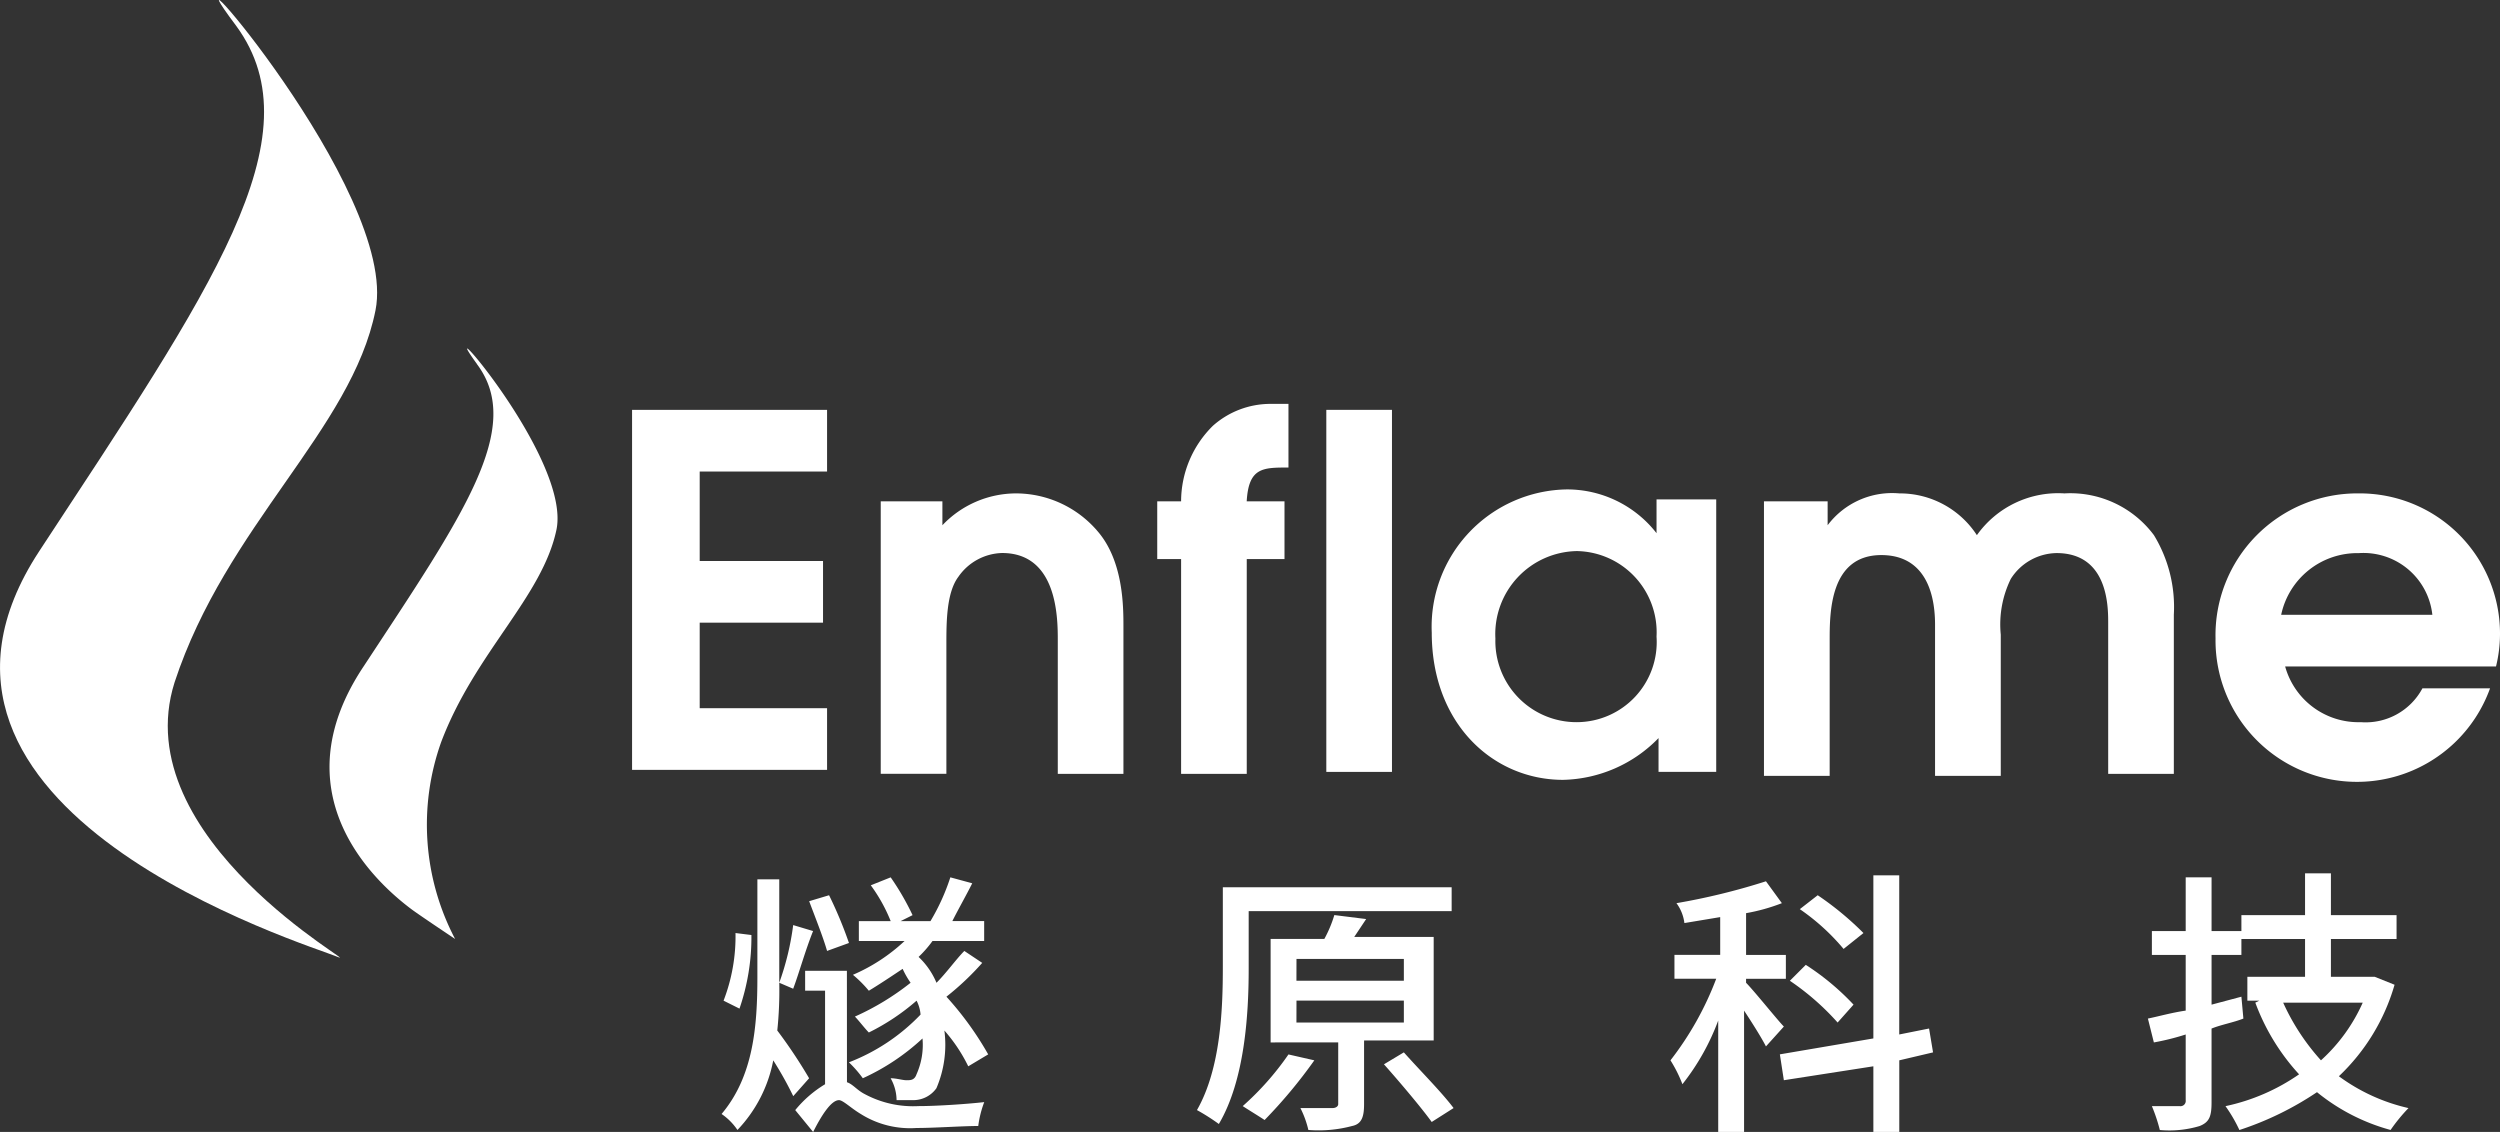
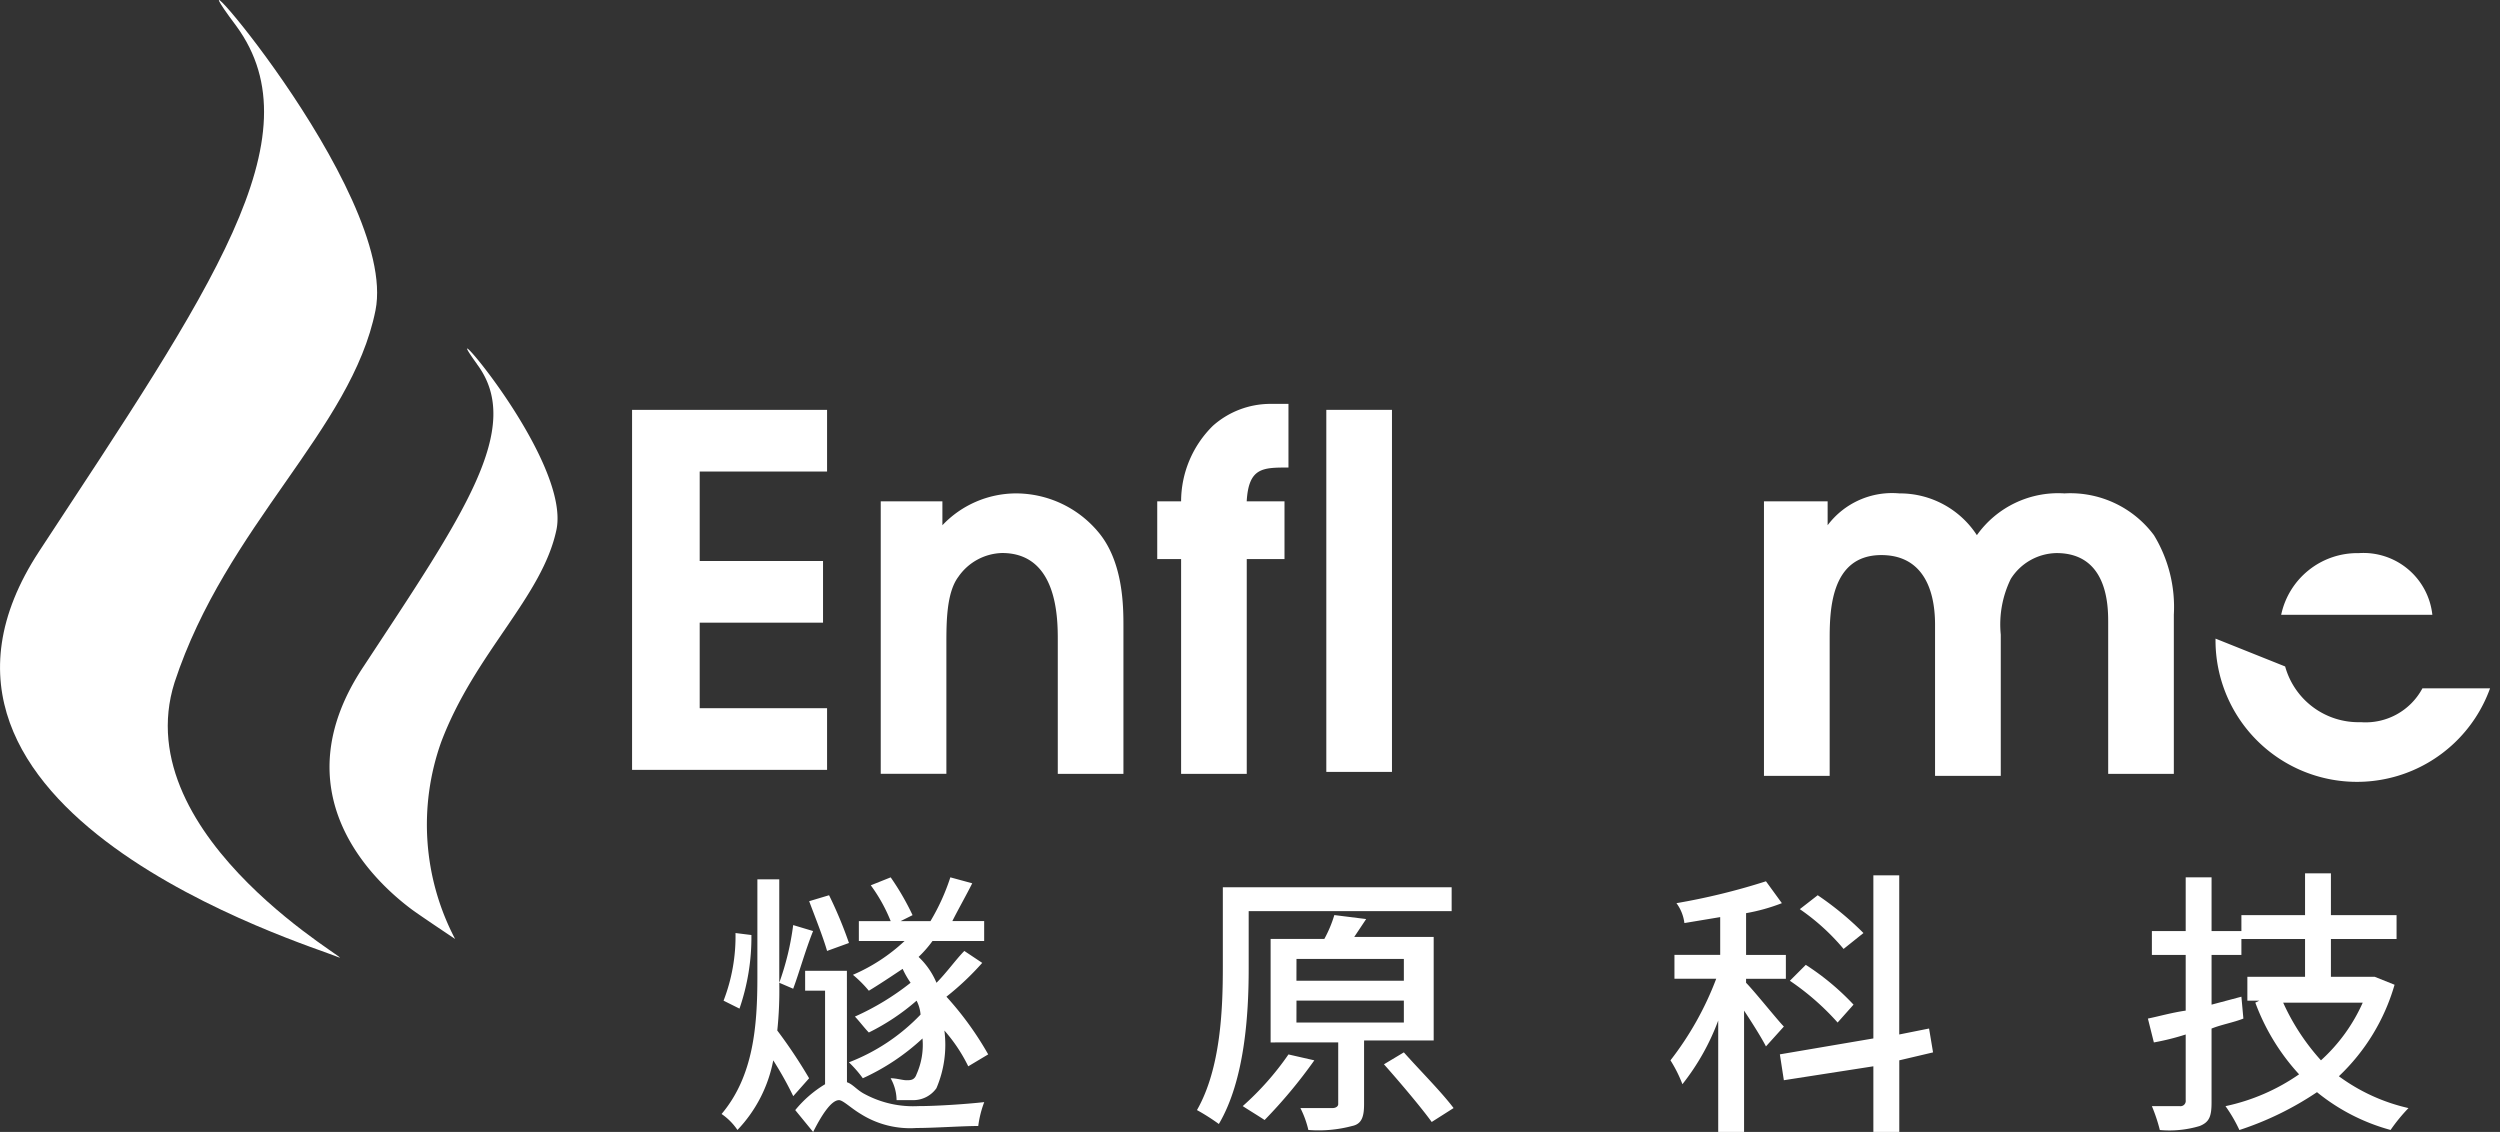
<svg xmlns="http://www.w3.org/2000/svg" width="150" height="67.917" viewBox="0 0 150 67.917">
  <rect x="0" y="0" width="150" height="67.917" fill="#333333" stroke="none" />
  <g id="enflame-logo-white" transform="translate(-0.026 0.003)">
    <g id="Group_2663" data-name="Group 2663" transform="translate(0.026 -0.003)">
      <path id="svg_24_8_" d="M14.2,1.552c4.894,6.684-1.552,15.874-11.816,31.51s16.232,23.633,17.9,24.349S7.514,50.369,10.5,40.94c3.1-9.429,10.623-15.158,12.055-22.32S9.185-5.132,14.2,1.552Z" transform="translate(-0.026 0.003)" fill="#fff" />
    </g>
    <g id="Group_2664" data-name="Group 2664" transform="translate(19.794 20.91)">
      <path id="svg_24_7_" d="M25.435,18.451c2.865,3.819-.835,9.071-6.8,18.142-5.013,7.519.477,12.771,2.865,14.561.477.358,2.626,1.79,2.626,1.79a14.753,14.753,0,0,1-.835-11.816c2.029-5.371,6.087-8.713,6.923-12.771.835-4.3-7.639-13.845-4.774-9.907Z" transform="translate(-16.588 -17.519)" fill="#fff" />
    </g>
    <g id="Group_2666" data-name="Group 2666" transform="translate(37.95 24.23)">
      <g id="Group_2665" data-name="Group 2665">
        <path id="Path_4918" data-name="Path 4918" d="M31.8,20.6H43.5v3.7H35.858v5.371h7.4v3.7h-7.4V38.5H43.5v3.7H31.8Z" transform="translate(-31.8 -20.242)" fill="#fff" />
        <path id="Path_4919" data-name="Path 4919" d="M44.419,25.277H48V26.71a6.1,6.1,0,0,1,4.416-1.91,6.446,6.446,0,0,1,4.894,2.268c1.552,1.79,1.552,4.536,1.552,5.729v8.832H54.923v-8c0-1.313,0-5.252-3.342-5.252a3.292,3.292,0,0,0-2.626,1.432c-.716.955-.716,2.745-.716,4.058v7.758H44.3V25.277Z" transform="translate(-29.38 -19.429)" fill="#fff" />
        <path id="Path_4920" data-name="Path 4920" d="M59.632,29.61H58.2V26.148h1.432a6.378,6.378,0,0,1,1.91-4.536A5.2,5.2,0,0,1,65,20.3h1.074v3.819c-1.552,0-2.387,0-2.506,2.029h2.268V29.61H63.571V42.5H59.632Z" transform="translate(-26.69 -20.3)" fill="#fff" />
        <path id="Path_4921" data-name="Path 4921" d="M66.7,20.6h3.939V42.323H66.7Z" transform="translate(-25.045 -20.242)" fill="#fff" />
-         <path id="Path_4922" data-name="Path 4922" d="M89.187,41.549H85.607V39.52a8.219,8.219,0,0,1-5.729,2.506C75.7,42.026,72,38.684,72,33.194A8.241,8.241,0,0,1,80.116,24.6a6.8,6.8,0,0,1,5.371,2.626h0V25.2h3.581V41.549ZM80.713,28.3a4.982,4.982,0,0,0-4.894,5.252,4.867,4.867,0,0,0,4.894,5.013,4.806,4.806,0,0,0,4.774-5.132A4.872,4.872,0,0,0,80.713,28.3Z" transform="translate(-24.019 -19.468)" fill="#fff" />
        <path id="Path_4923" data-name="Path 4923" d="M88.939,25.277h3.581V26.71h0a4.838,4.838,0,0,1,4.3-1.91,5.51,5.51,0,0,1,4.655,2.506,5.978,5.978,0,0,1,5.252-2.506,6.255,6.255,0,0,1,5.371,2.506,8.282,8.282,0,0,1,1.194,4.774v9.549h-3.939V32.558c0-.955,0-4.177-3.1-4.177a3.308,3.308,0,0,0-2.745,1.552,6.216,6.216,0,0,0-.6,3.342v8.474H98.965V32.678c0-2.268-.835-4.177-3.223-4.177-3.1,0-3.1,3.461-3.1,5.132v8.116H88.7V25.277Z" transform="translate(-20.786 -19.429)" fill="#fff" />
-         <path id="Path_4924" data-name="Path 4924" d="M115.577,35.184a4.563,4.563,0,0,0,4.536,3.342,3.863,3.863,0,0,0,3.7-2.029h4.058A8.487,8.487,0,0,1,111.4,33.513a8.508,8.508,0,0,1,8.594-8.713,8.414,8.414,0,0,1,8.474,8.474,8.307,8.307,0,0,1-.239,1.91Zm8.832-3.1a4.157,4.157,0,0,0-4.416-3.7,4.671,4.671,0,0,0-4.655,3.7Z" transform="translate(-16.392 -19.429)" fill="#fff" />
+         <path id="Path_4924" data-name="Path 4924" d="M115.577,35.184a4.563,4.563,0,0,0,4.536,3.342,3.863,3.863,0,0,0,3.7-2.029h4.058A8.487,8.487,0,0,1,111.4,33.513Zm8.832-3.1a4.157,4.157,0,0,0-4.416-3.7,4.671,4.671,0,0,0-4.655,3.7Z" transform="translate(-16.392 -19.429)" fill="#fff" />
      </g>
    </g>
    <g id="Group_2667" data-name="Group 2667" transform="translate(43.321 52.398)">
      <path id="Path_4925" data-name="Path 4925" d="M38.09,47.561a13.182,13.182,0,0,1-.716,4.416l-.955-.477a10.707,10.707,0,0,0,.716-4.058ZM40.6,57.229A21.515,21.515,0,0,0,39.4,55.081a8.281,8.281,0,0,1-2.148,4.177A3.6,3.6,0,0,0,36.3,58.3c1.91-2.268,2.148-5.252,2.148-8.236V44.219h1.313v6.207a16.3,16.3,0,0,0,.835-3.461l1.194.358c-.477,1.194-.835,2.506-1.194,3.461l-.835-.358a23,23,0,0,1-.119,2.865,29.785,29.785,0,0,1,1.91,2.865Zm3.223-.835c.358.119.6.477,1.074.716a6.142,6.142,0,0,0,3.223.716c1.074,0,2.865-.119,3.939-.239A6.3,6.3,0,0,0,51.7,59.02c-.955,0-2.626.119-3.7.119a5.555,5.555,0,0,1-3.342-.835c-.6-.358-1.074-.835-1.313-.835-.477,0-1.074.955-1.552,1.91l-1.074-1.313a6.928,6.928,0,0,1,1.79-1.552V50.9H41.313V49.71h2.506Zm-1.194-7.878c-.239-.835-.716-2.029-1.074-2.984l1.194-.358a24.855,24.855,0,0,1,1.194,2.865ZM51.1,55.439a9.563,9.563,0,0,0-1.432-2.148,6.625,6.625,0,0,1-.477,3.461,1.7,1.7,0,0,1-1.432.716H46.8a2.72,2.72,0,0,0-.358-1.313c.358,0,.716.119.955.119s.477,0,.6-.358a4.314,4.314,0,0,0,.358-2.148,13.4,13.4,0,0,1-3.581,2.387,6.822,6.822,0,0,0-.835-.955,11.817,11.817,0,0,0,4.3-2.865A2.213,2.213,0,0,0,48,51.5a13.293,13.293,0,0,1-2.865,1.91c-.239-.239-.6-.716-.836-.955a15.6,15.6,0,0,0,3.342-2.029,5.19,5.19,0,0,1-.477-.835c-.716.477-1.432.955-2.029,1.313a7.2,7.2,0,0,0-.955-.955,10.729,10.729,0,0,0,3.1-2.029H44.536V46.726h1.91a9.676,9.676,0,0,0-1.194-2.148l1.194-.477a15.557,15.557,0,0,1,1.313,2.268l-.716.358h1.79A12.793,12.793,0,0,0,50.026,44.1l1.313.358c-.358.716-.835,1.552-1.194,2.268h1.91v1.194h-3.1a6.823,6.823,0,0,1-.835.955,4.542,4.542,0,0,1,1.074,1.552c.6-.6,1.194-1.432,1.671-1.91l1.074.716a16.777,16.777,0,0,1-2.148,2.029,19.2,19.2,0,0,1,2.506,3.461Z" transform="translate(-36.3 -43.861)" fill="#fff" />
      <path id="Path_4926" data-name="Path 4926" d="M63.3,49.494c0,2.745-.239,6.684-1.79,9.31a12.579,12.579,0,0,0-1.313-.835c1.432-2.506,1.552-6.087,1.552-8.594V44.6H75.478v1.432H63.3Zm3.939,5.49a29.654,29.654,0,0,1-2.984,3.581c-.358-.239-.955-.6-1.313-.835a17.045,17.045,0,0,0,2.745-3.1Zm2.984-1.074v3.7c0,.716-.119,1.194-.716,1.313a7.79,7.79,0,0,1-2.626.239,5.818,5.818,0,0,0-.477-1.313h1.91c.239,0,.358-.119.358-.239v-3.7H64.616V47.7h3.223a7.3,7.3,0,0,0,.6-1.432l1.91.239-.716,1.074H74.4V53.79H70.226Zm-4.058-3.7h6.445V48.9H66.168Zm0,2.506h6.445V51.4H66.168Zm6.445,1.79c.955,1.074,2.268,2.387,2.984,3.342l-1.313.835c-.6-.835-1.91-2.387-2.865-3.461Z" transform="translate(-31.674 -43.765)" fill="#fff" />
      <path id="Path_4927" data-name="Path 4927" d="M89.729,54.265c-.239-.477-.836-1.432-1.313-2.148V59.4H86.865V52.713a14.02,14.02,0,0,1-2.148,3.819A8.022,8.022,0,0,0,84,55.1a18.807,18.807,0,0,0,2.745-4.894H84.239V48.774h2.745V46.506l-2.148.358a2.52,2.52,0,0,0-.477-1.194,39.38,39.38,0,0,0,5.371-1.313l.955,1.313a11.3,11.3,0,0,1-2.148.6v2.506h2.387v1.432H88.536v.239c.477.477,1.91,2.268,2.268,2.626Zm8,.835v4.3H96.174V55.458l-5.371.835-.239-1.552,5.61-.955V44h1.552v9.549l1.79-.358.239,1.432Zm-3.7-2.268a15.343,15.343,0,0,0-2.865-2.506l.955-.955a15.14,15.14,0,0,1,2.865,2.387Zm.358-4.416a13.059,13.059,0,0,0-2.626-2.387l1.074-.835a18.512,18.512,0,0,1,2.745,2.268Z" transform="translate(-27.067 -43.881)" fill="#fff" />
      <path id="Path_4928" data-name="Path 4928" d="M113.729,52.613c-.6.239-1.313.358-1.91.6v4.416c0,.835-.119,1.194-.716,1.432a6.315,6.315,0,0,1-2.387.239,10.025,10.025,0,0,0-.477-1.432h1.671a.316.316,0,0,0,.358-.358V53.568a14.845,14.845,0,0,1-1.91.477L108,52.613c.6-.119,1.432-.358,2.268-.477V48.794h-2.029V47.361h2.029V44.139h1.552v3.223h1.79v1.432h-1.79v2.984l1.79-.477Zm9.071-2.029a12.2,12.2,0,0,1-3.342,5.49,11.218,11.218,0,0,0,4.177,1.91,10.391,10.391,0,0,0-1.074,1.313,11.959,11.959,0,0,1-4.416-2.268A18.747,18.747,0,0,1,113.49,59.3a8.9,8.9,0,0,0-.835-1.432,12.13,12.13,0,0,0,4.416-1.91,13,13,0,0,1-2.626-4.3l.239-.119h-.716V50.107h3.461V47.839H113.61V46.406h3.819V43.9h1.552v2.506h3.939v1.432h-3.939v2.268h2.626Zm-6.684,1.074a13.344,13.344,0,0,0,2.268,3.461,10.314,10.314,0,0,0,2.506-3.461Z" transform="translate(-22.421 -43.9)" fill="#fff" />
    </g>
  </g>
</svg>